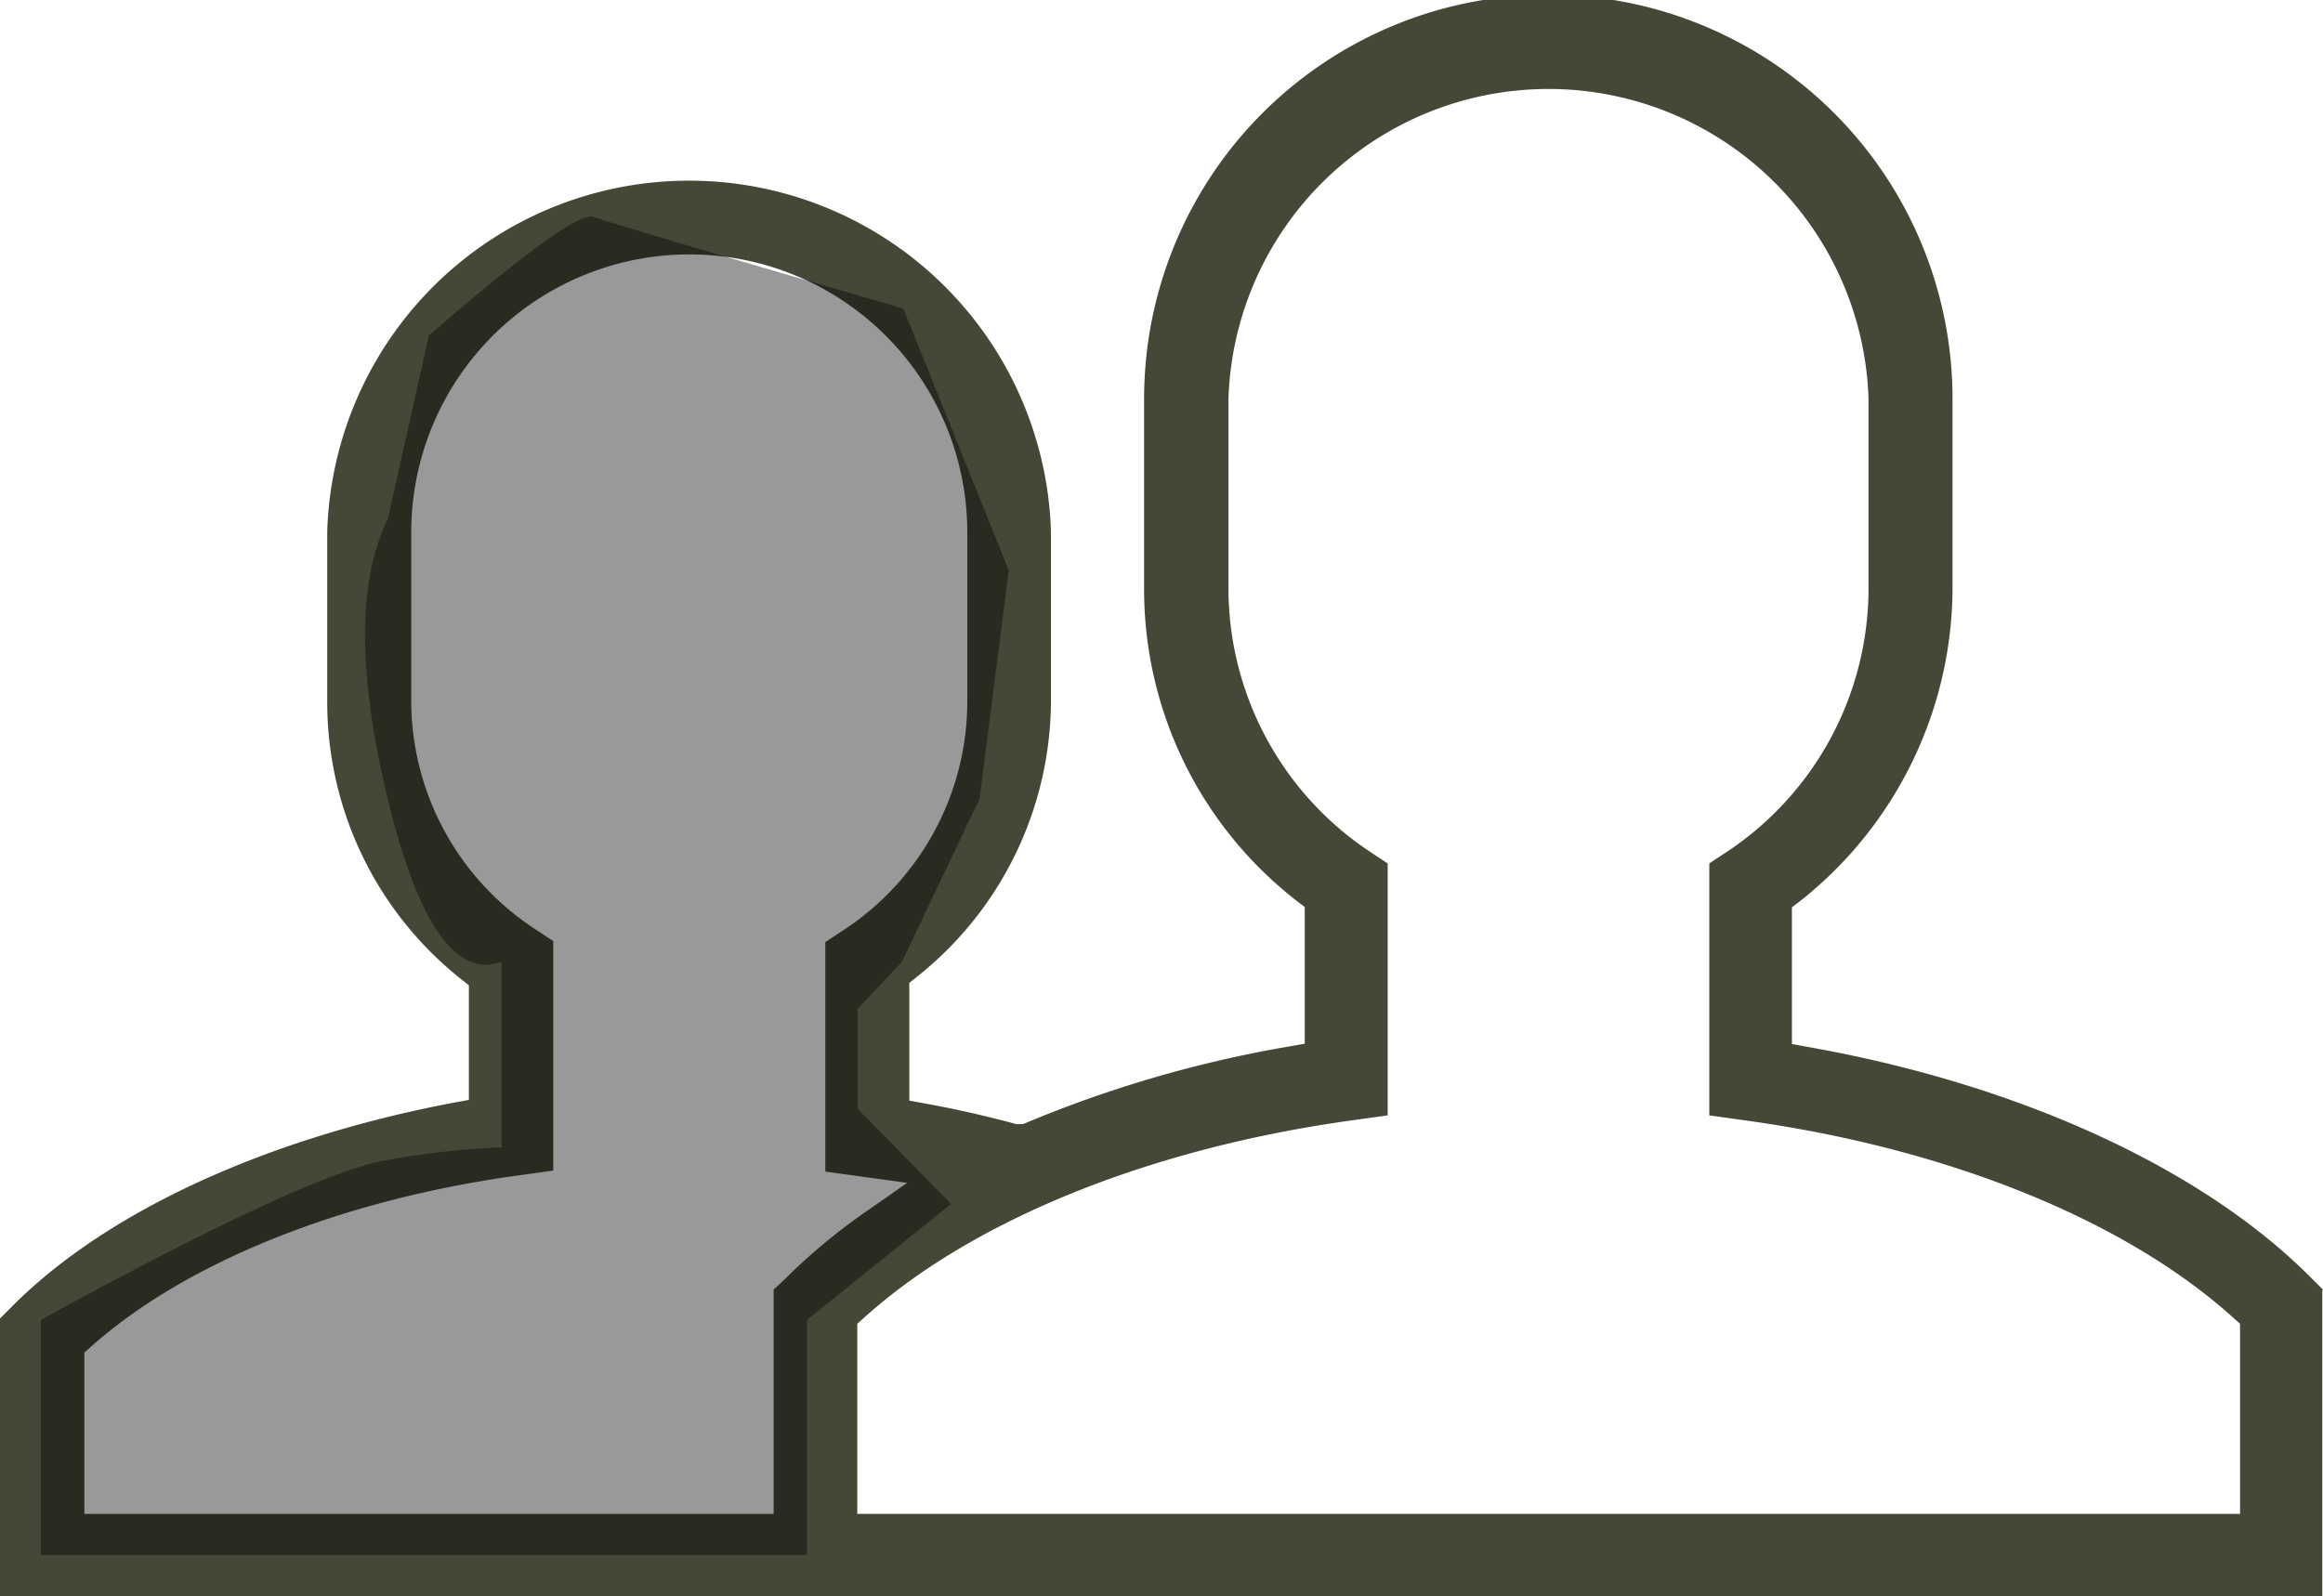
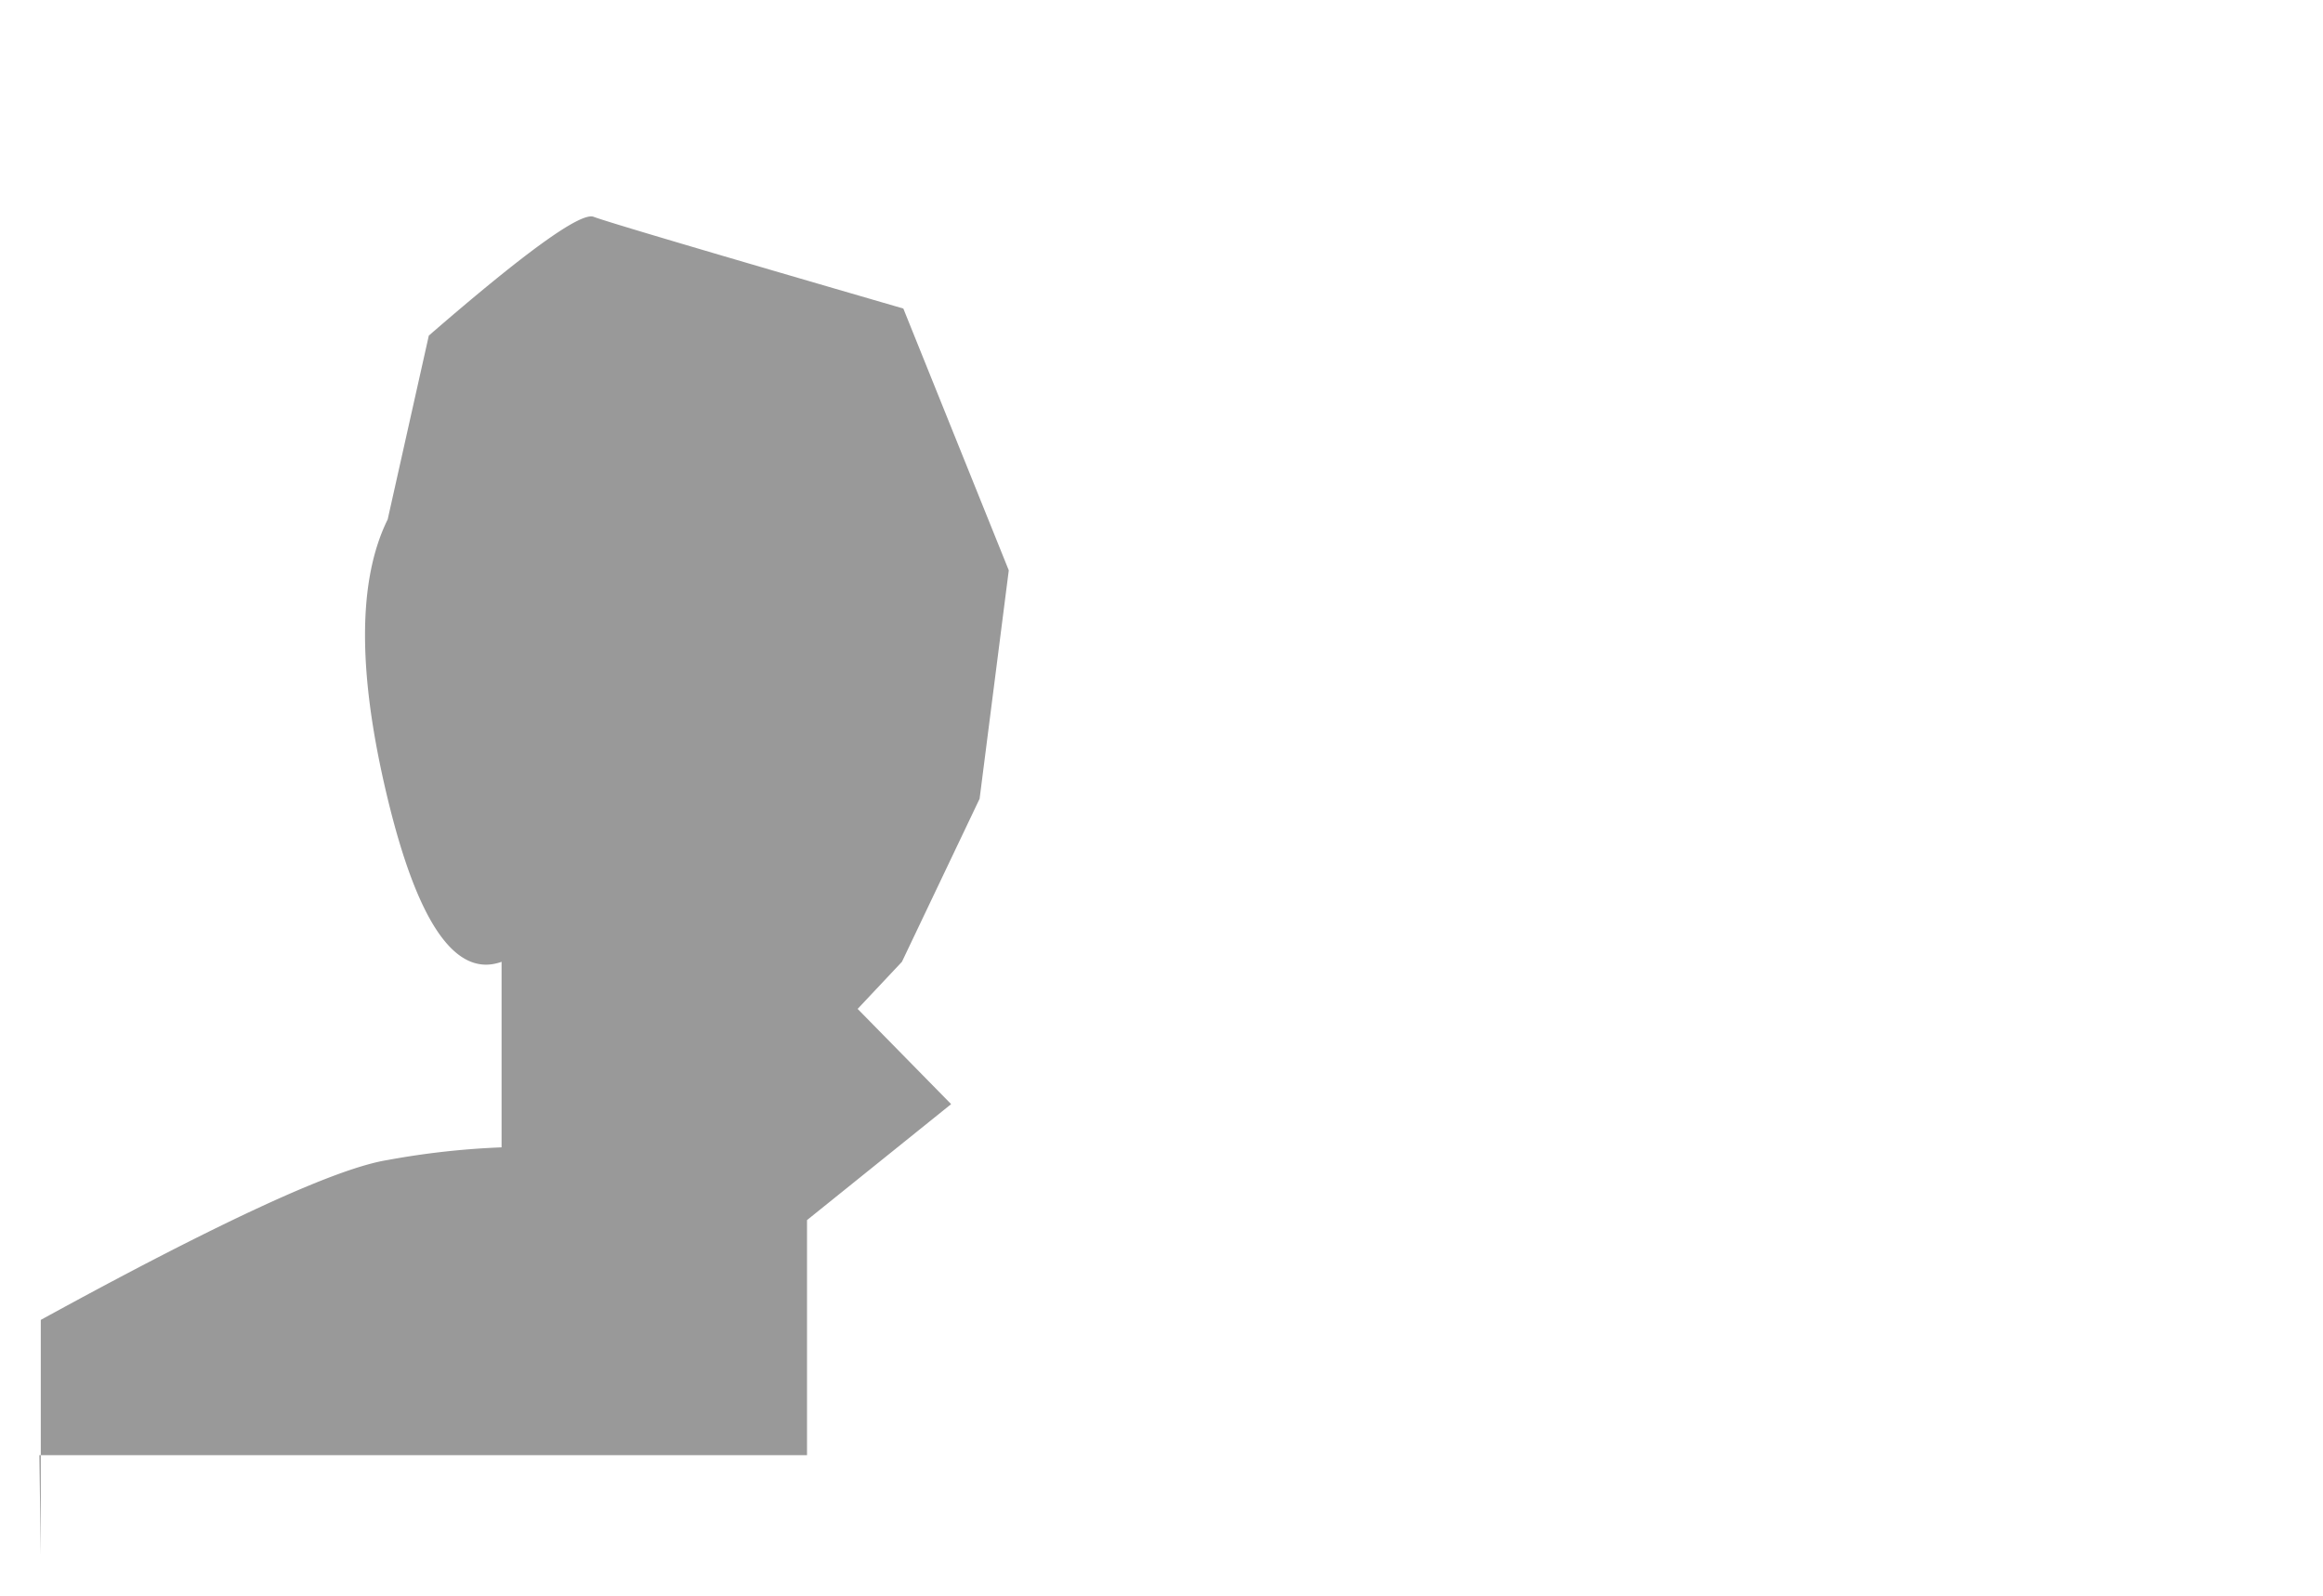
<svg xmlns="http://www.w3.org/2000/svg" xmlns:ns1="http://sodipodi.sourceforge.net/DTD/sodipodi-0.dtd" xmlns:ns2="http://www.inkscape.org/namespaces/inkscape" viewBox="0 0 66.09 45.43" id="" class="svg svg-icon replaced-svg" version="1.1" ns1:docname="agent.svg" ns2:version="1.4.2 (ebf0e940d0, 2025-05-08)">
  <defs id="defs2" />
  <ns1:namedview id="namedview2" pagecolor="#ffffff" bordercolor="#cccccc" borderopacity="1" ns2:showpageshadow="0" ns2:pageopacity="1" ns2:pagecheckerboard="0" ns2:deskcolor="#d1d1d1" ns2:zoom="22.76029" ns2:cx="33.061968" ns2:cy="22.715" ns2:window-width="2194" ns2:window-height="1198" ns2:window-x="0" ns2:window-y="0" ns2:window-maximized="1" ns2:current-layer="" />
-   <path d="M66.09 36.7l-.34-.34c-3.1-3.12-8.32-5.51-14.33-6.57l-.44-.08v-3.89l.21-.16a11.39 11.39 0 0 0 4.36-8.9v-5.41a11.5 11.5 0 0 0-23 0v5.41a11.22 11.22 0 0 0 4.36 8.89l.21.16v3.89l-.45.08a34.35 34.35 0 0 0-7.4 2.14l-.17.07h-.18c-.93-.25-1.78-.44-2.61-.59l-.44-.08v-3.35l.2-.16a10.06 10.06 0 0 0 3.83-7.91v-4.78a10.3 10.3 0 0 0-20.59 0v4.85a10.06 10.06 0 0 0 3.83 7.91l.2.16v3.26l-.44.08c-5.27 1-9.86 3.07-12.58 5.82l-.34.34v7.91h66.09v-8.73zm-44.08 0v6.38H2.4v-4.59l.18-.16c2.7-2.41 7.13-4.19 12.16-4.88l1-.14v-6.53l-.53-.35a7.77 7.77 0 0 1-3.51-6.49v-4.79a7.91 7.91 0 0 1 15.82 0v4.82a7.78 7.78 0 0 1-3.51 6.49l-.53.35v6.53l2.33.32-1.13.79a16.83 16.83 0 0 0-2.34 1.94zm2.38 6.38v-5.41l.18-.16c3.07-2.78 8.15-4.84 13.91-5.63l1-.14v-7.17l-.53-.35a9 9 0 0 1-4-7.47v-5.41a9.11 9.11 0 0 1 18.21 0v5.41a9 9 0 0 1-4 7.47l-.53.35v7.17l1 .14c5.77.79 10.84 2.84 13.92 5.63l.18.16v5.41H24.4z" fill="#fff" id="path1" style="fill:#454837" />
-   <path d="M1.16 44.25v-6.69q7.66-4.2 9.87-4.55a22.78 22.78 0 0 1 3.24-.36v-5.28q-1.95.7-3.24-4.64t0-7.95l1.17-5.23q4.14-3.59 4.69-3.38t8.81 2.61l3 7.45-.83 6.5-2.21 4.64-1.26 1.34v2.84l2.66 2.71-4.1 3.3v6.69H1.12z" fill="#fff" fill-rule="evenodd" opacity=".4" id="path2" style="fill:#000000" />
+   <path d="M1.16 44.25v-6.69q7.66-4.2 9.87-4.55a22.78 22.78 0 0 1 3.24-.36v-5.28q-1.95.7-3.24-4.64t0-7.95l1.17-5.23q4.14-3.59 4.69-3.38t8.81 2.61l3 7.45-.83 6.5-2.21 4.64-1.26 1.34l2.66 2.71-4.1 3.3v6.69H1.12z" fill="#fff" fill-rule="evenodd" opacity=".4" id="path2" style="fill:#000000" />
</svg>